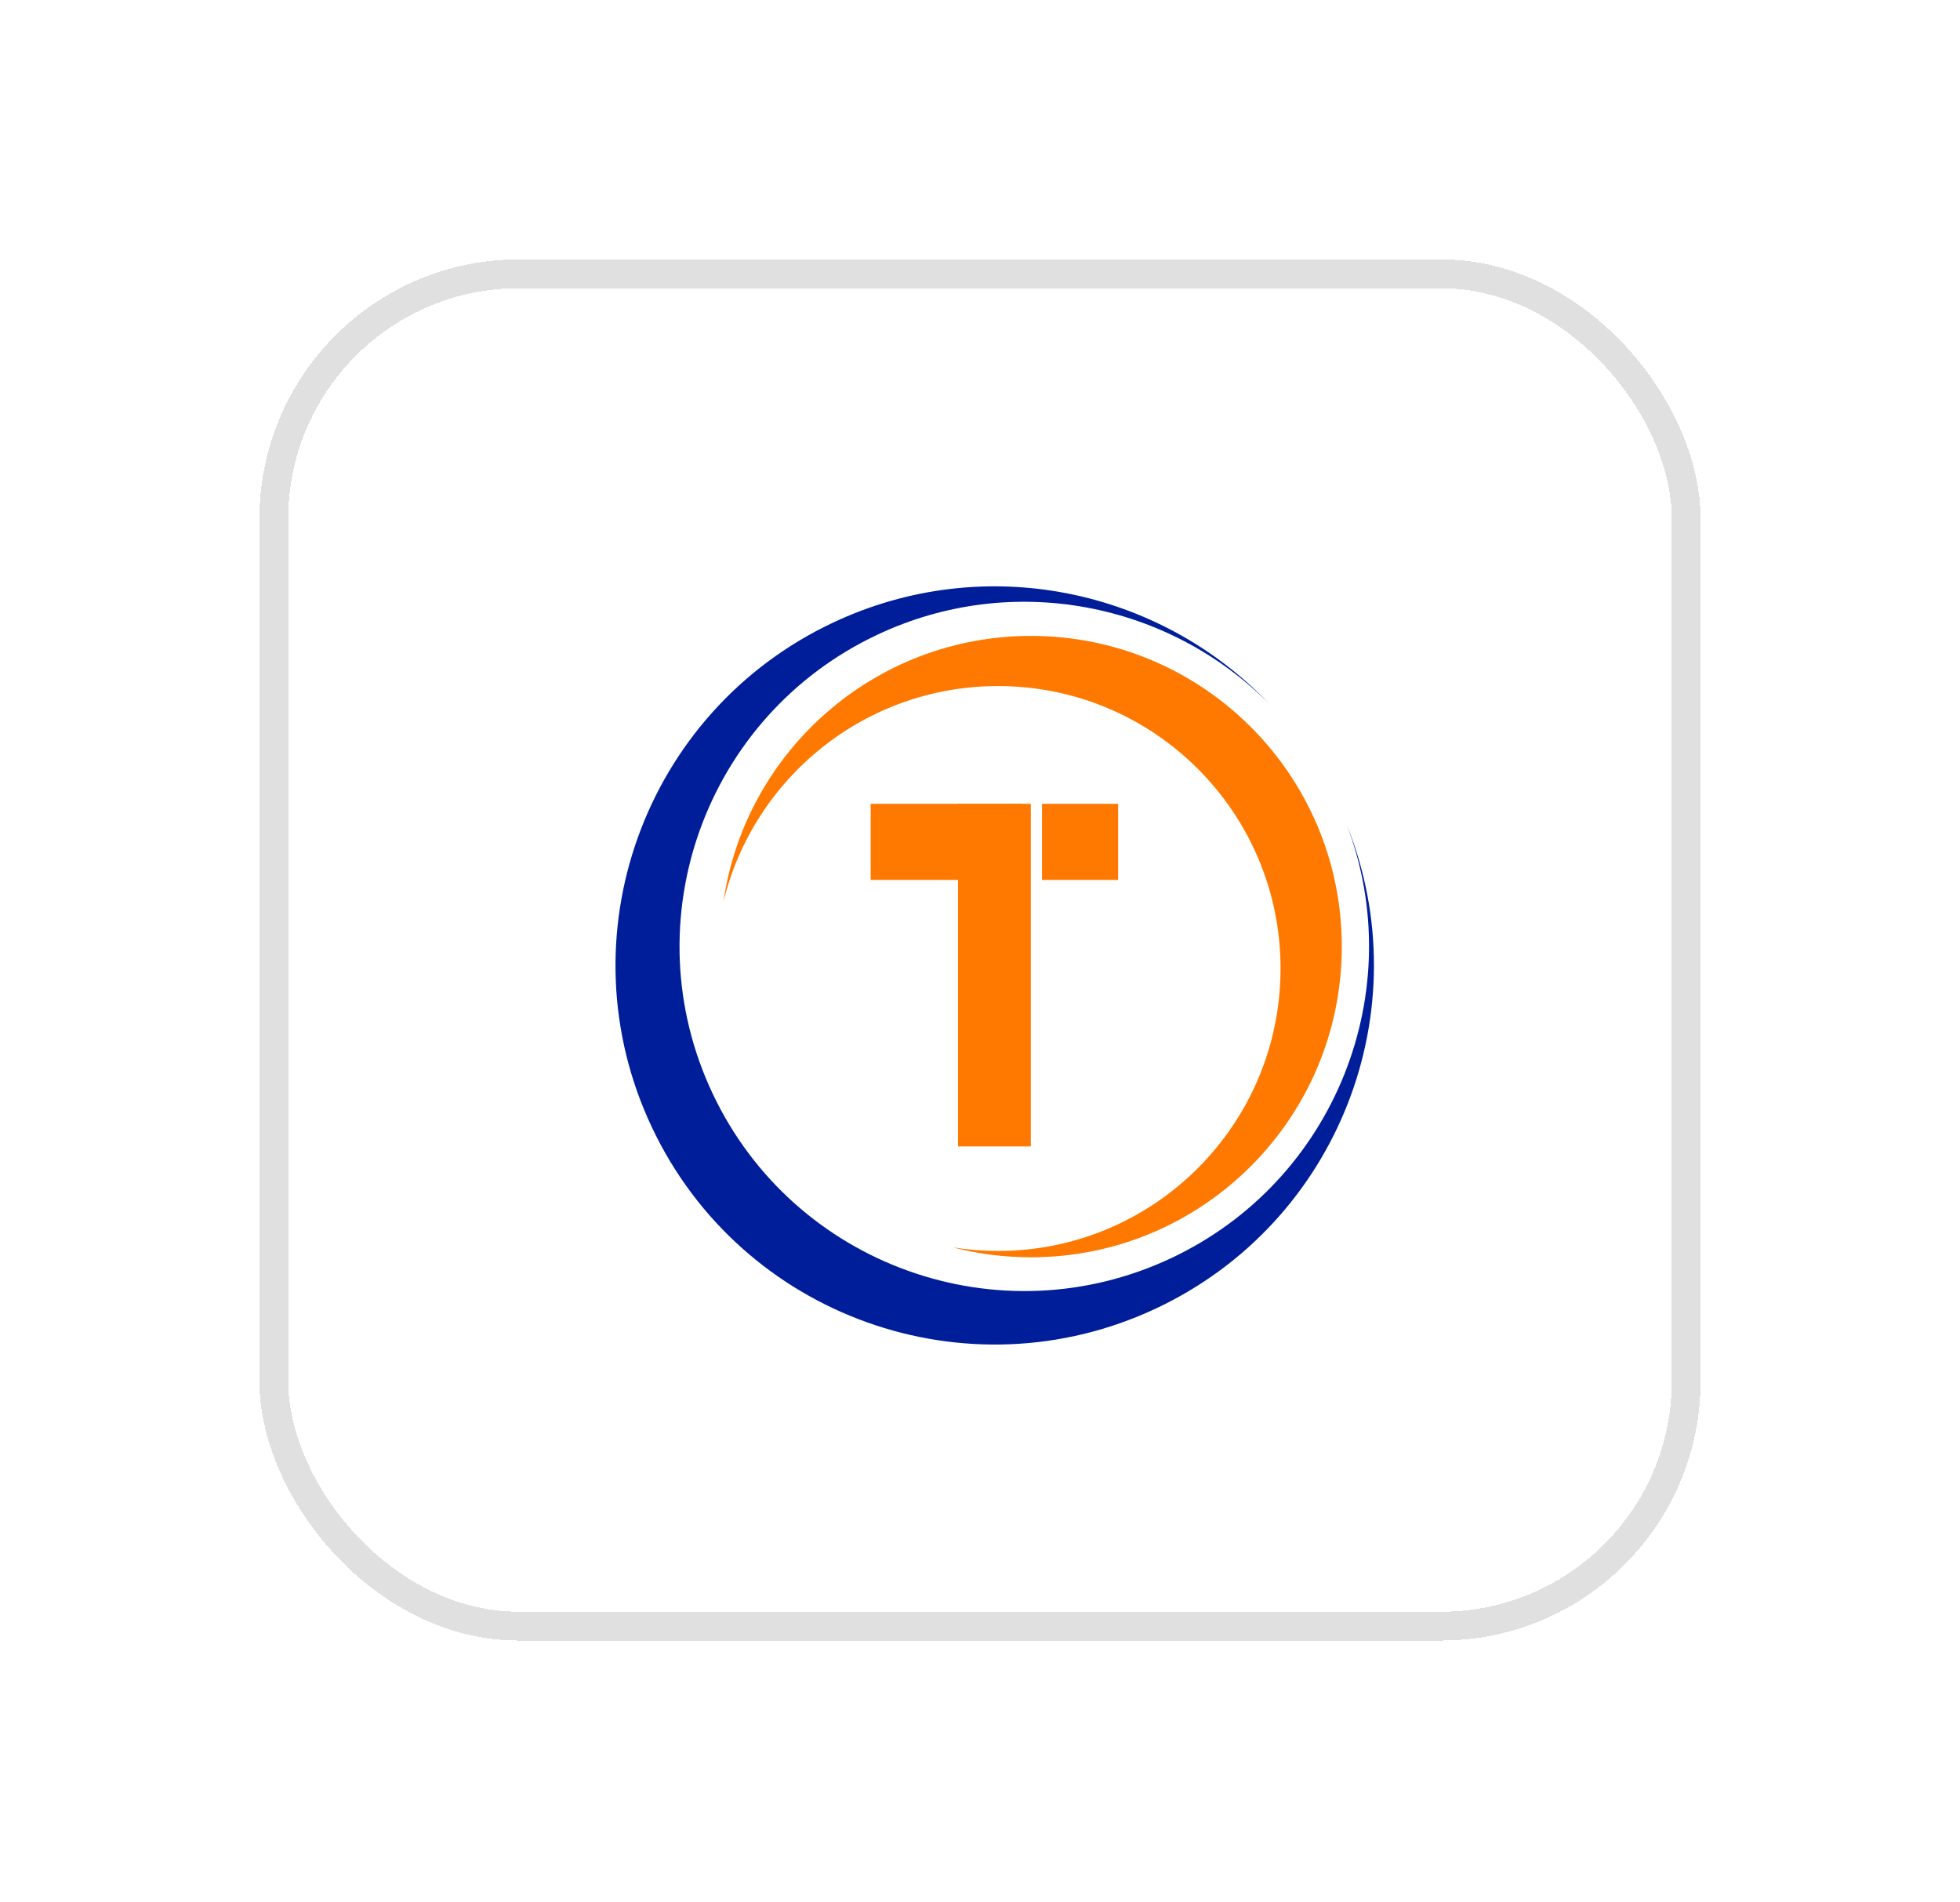
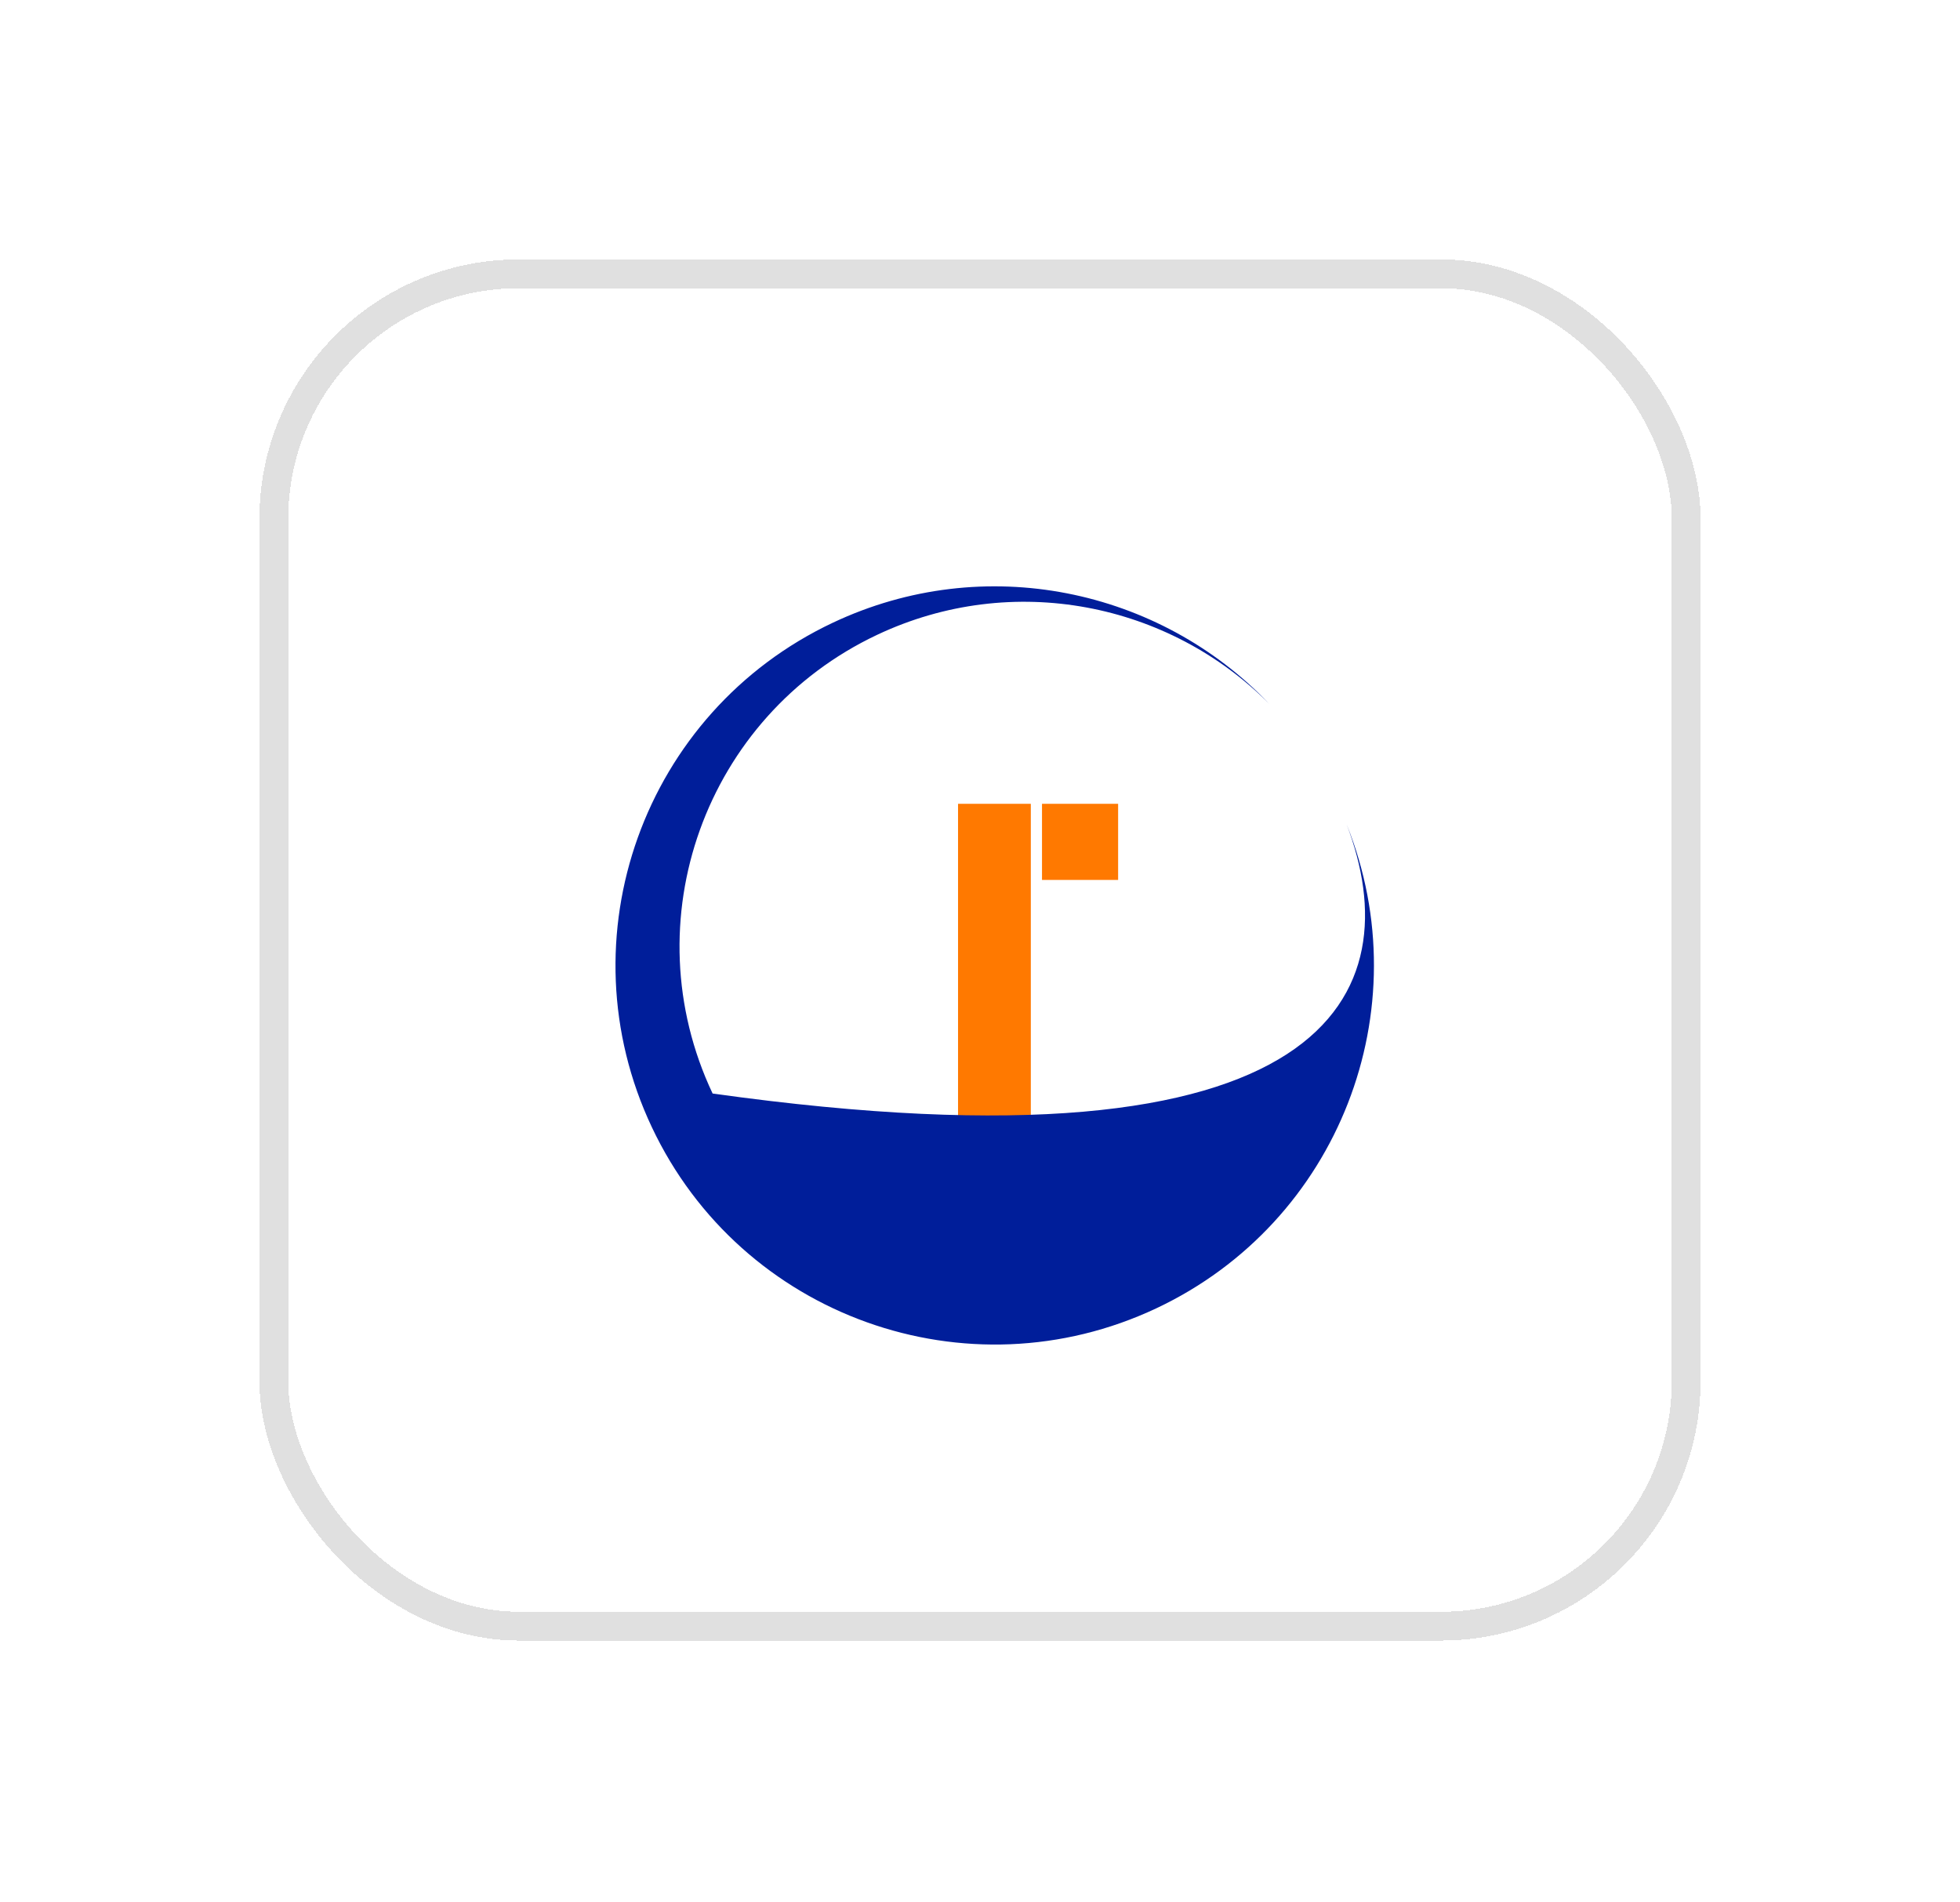
<svg xmlns="http://www.w3.org/2000/svg" width="68" height="66" viewBox="0 0 68 66" fill="none">
  <g filter="url(#filter0_d_166_20)">
    <rect x="9.5" y="5.5" width="49" height="46.917" rx="8.5" stroke="#E0E0E0" shape-rendering="crispEdges" />
    <rect width="2.525" height="11.887" transform="translate(33.238 23.887)" fill="#FF7900" />
-     <rect width="5.283" height="2.641" transform="translate(30.207 23.887)" fill="#FF7900" />
    <rect width="2.641" height="2.641" transform="translate(36.151 23.887)" fill="#FF7900" />
-     <path fill-rule="evenodd" clip-rule="evenodd" d="M35.77 39.62C41.724 39.62 46.552 34.794 46.552 28.841C46.552 22.888 41.724 18.062 35.77 18.062C30.344 18.062 25.854 22.068 25.099 27.283C26.141 22.99 30.011 19.802 34.625 19.802C40.039 19.802 44.427 24.189 44.427 29.601C44.427 35.013 40.039 39.4 34.625 39.4C34.09 39.4 33.564 39.357 33.052 39.275C33.92 39.5 34.831 39.62 35.77 39.62Z" fill="#FF7900" />
-     <path fill-rule="evenodd" clip-rule="evenodd" d="M40.126 41.386C33.557 44.486 25.717 41.676 22.616 35.108C19.514 28.541 22.326 20.704 28.895 17.604C34.156 15.121 40.231 16.428 44.035 20.42C40.568 16.921 35.141 15.802 30.432 18.024C24.459 20.843 21.903 27.968 24.723 33.938C27.542 39.908 34.669 42.463 40.642 39.645C46.323 36.964 48.913 30.385 46.724 24.61C49.295 31.018 46.454 38.4 40.126 41.386Z" fill="#001E9A" />
+     <path fill-rule="evenodd" clip-rule="evenodd" d="M40.126 41.386C33.557 44.486 25.717 41.676 22.616 35.108C19.514 28.541 22.326 20.704 28.895 17.604C34.156 15.121 40.231 16.428 44.035 20.42C40.568 16.921 35.141 15.802 30.432 18.024C24.459 20.843 21.903 27.968 24.723 33.938C46.323 36.964 48.913 30.385 46.724 24.61C49.295 31.018 46.454 38.4 40.126 41.386Z" fill="#001E9A" />
  </g>
  <defs>
    <filter id="filter0_d_166_20" x="0.2" y="0.2" width="67.6" height="65.517" filterUnits="userSpaceOnUse" color-interpolation-filters="sRGB">
      <feFlood flood-opacity="0" result="BackgroundImageFix" />
      <feColorMatrix in="SourceAlpha" type="matrix" values="0 0 0 0 0 0 0 0 0 0 0 0 0 0 0 0 0 0 127 0" result="hardAlpha" />
      <feOffset dy="4" />
      <feGaussianBlur stdDeviation="4.4" />
      <feComposite in2="hardAlpha" operator="out" />
      <feColorMatrix type="matrix" values="0 0 0 0 0 0 0 0 0 0 0 0 0 0 0 0 0 0 0.1 0" />
      <feBlend mode="normal" in2="BackgroundImageFix" result="effect1_dropShadow_166_20" />
      <feBlend mode="normal" in="SourceGraphic" in2="effect1_dropShadow_166_20" result="shape" />
    </filter>
  </defs>
</svg>